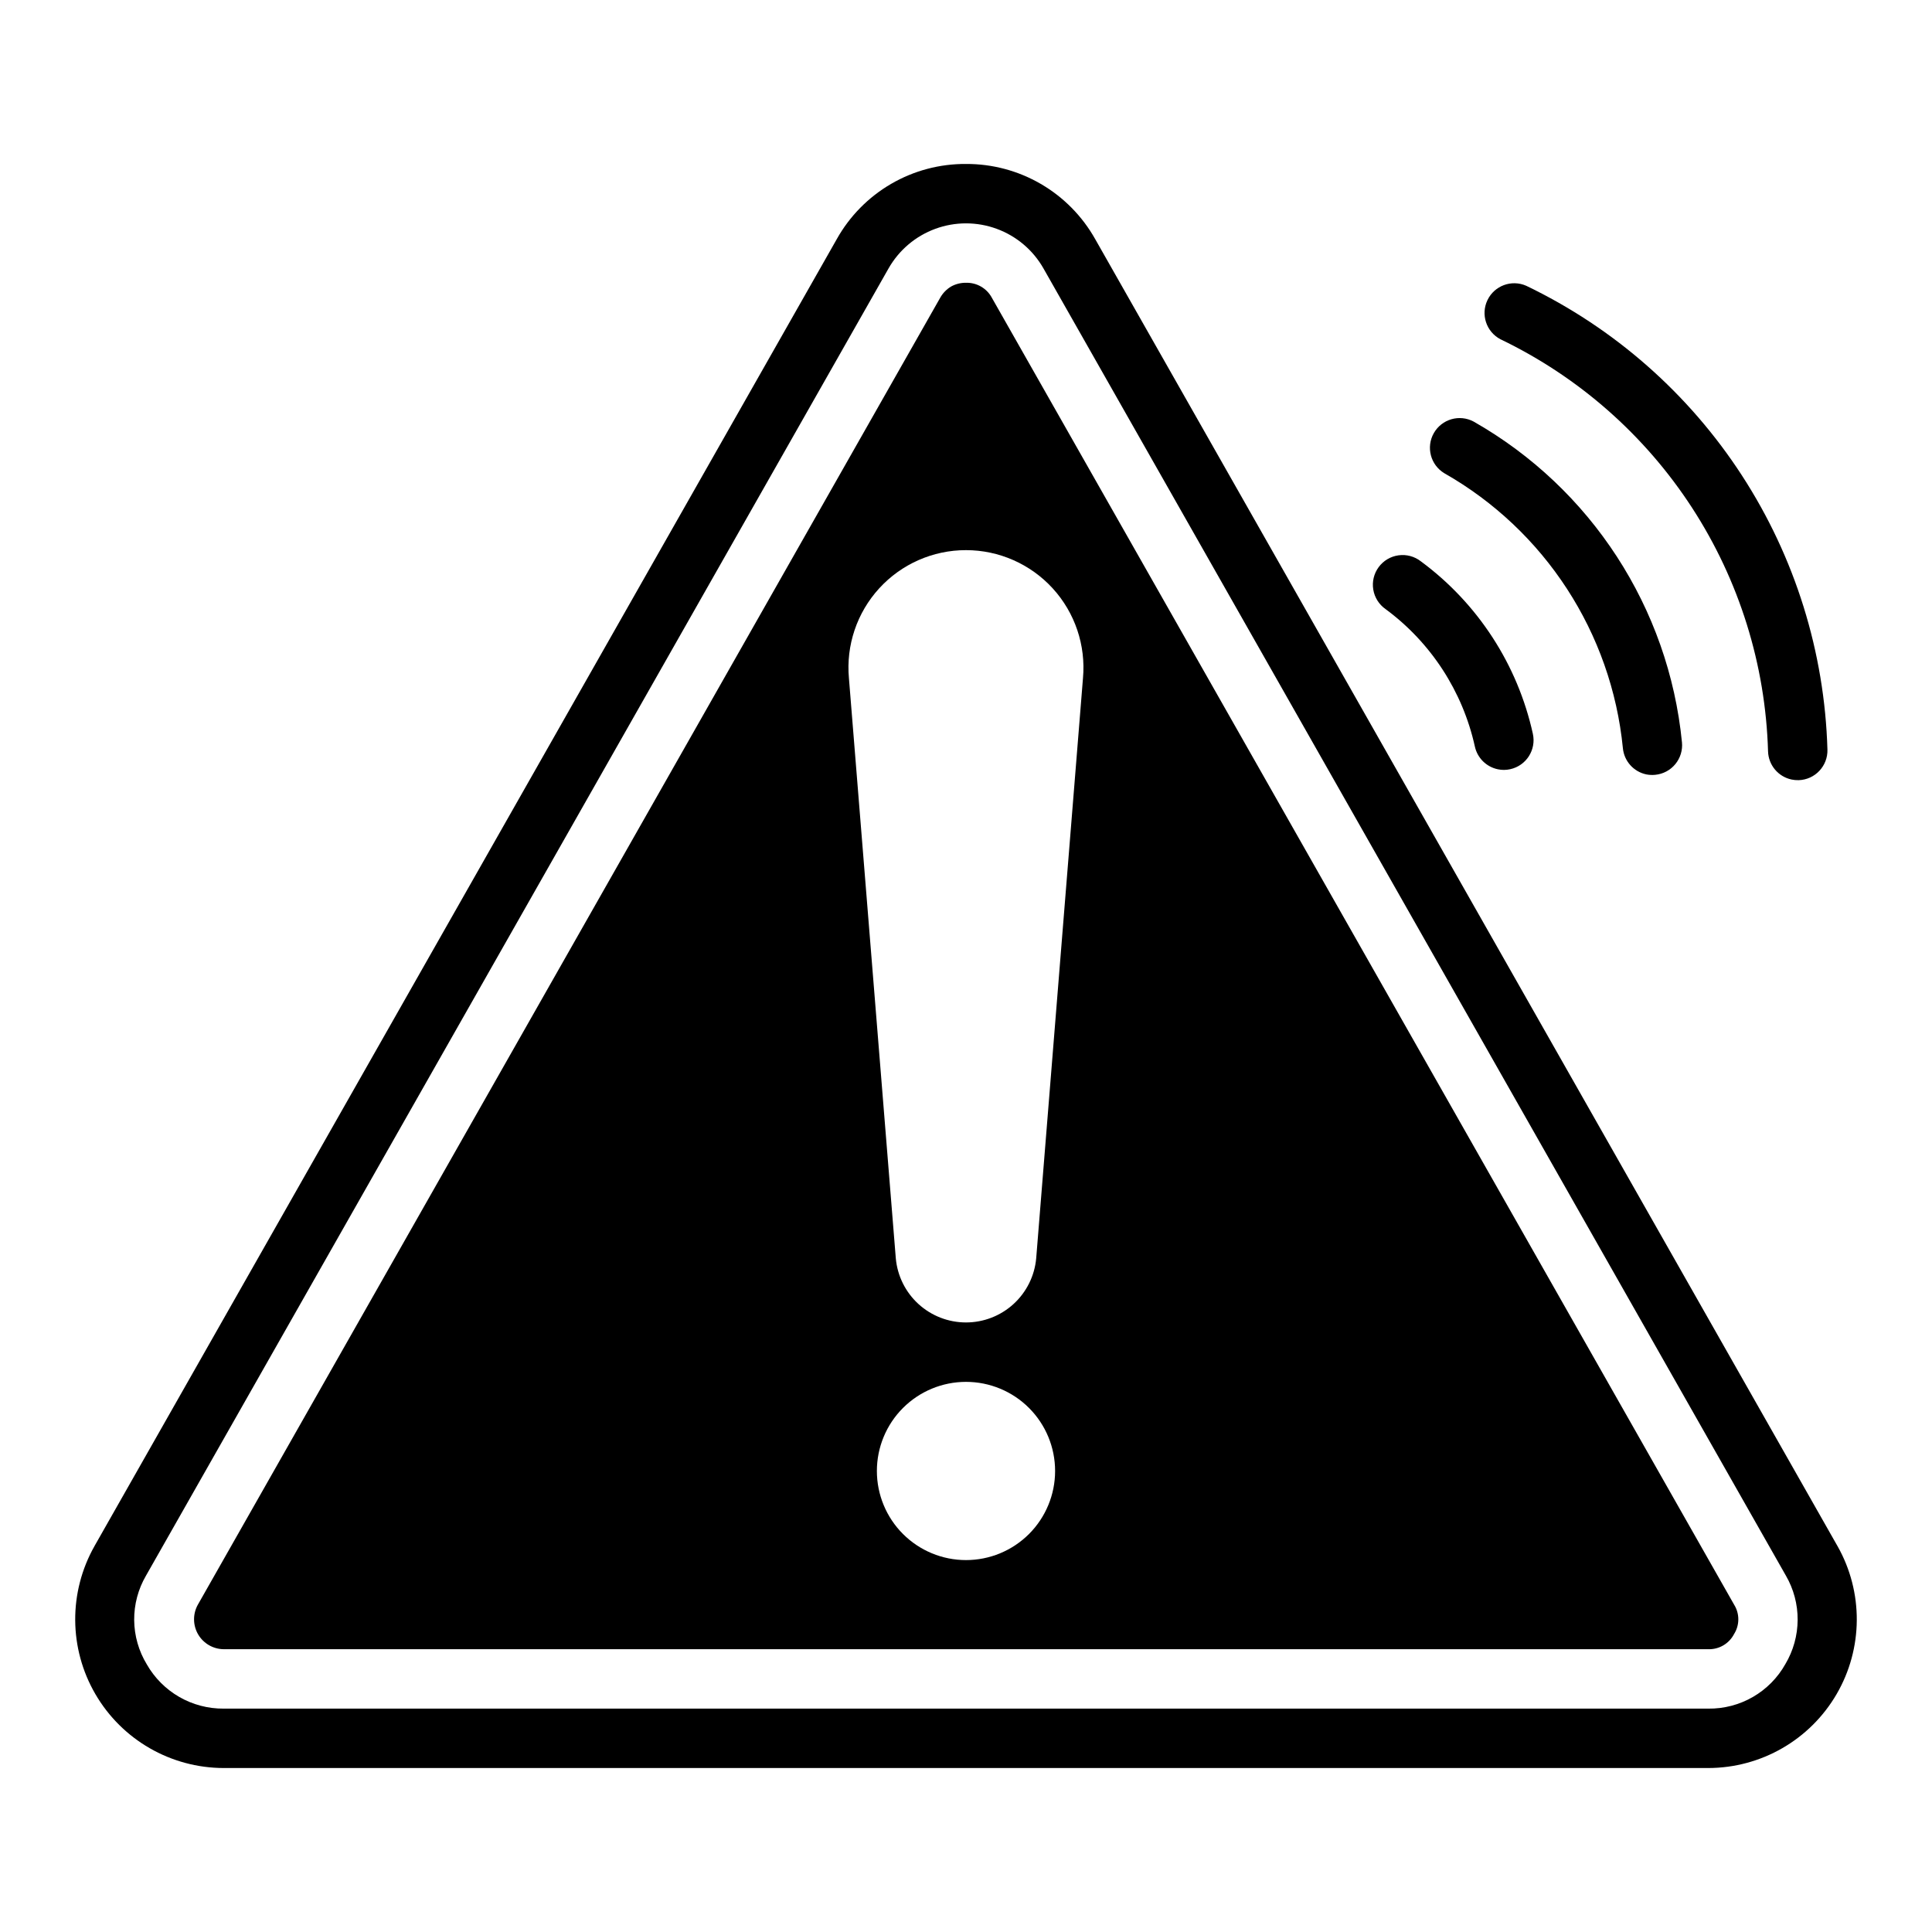
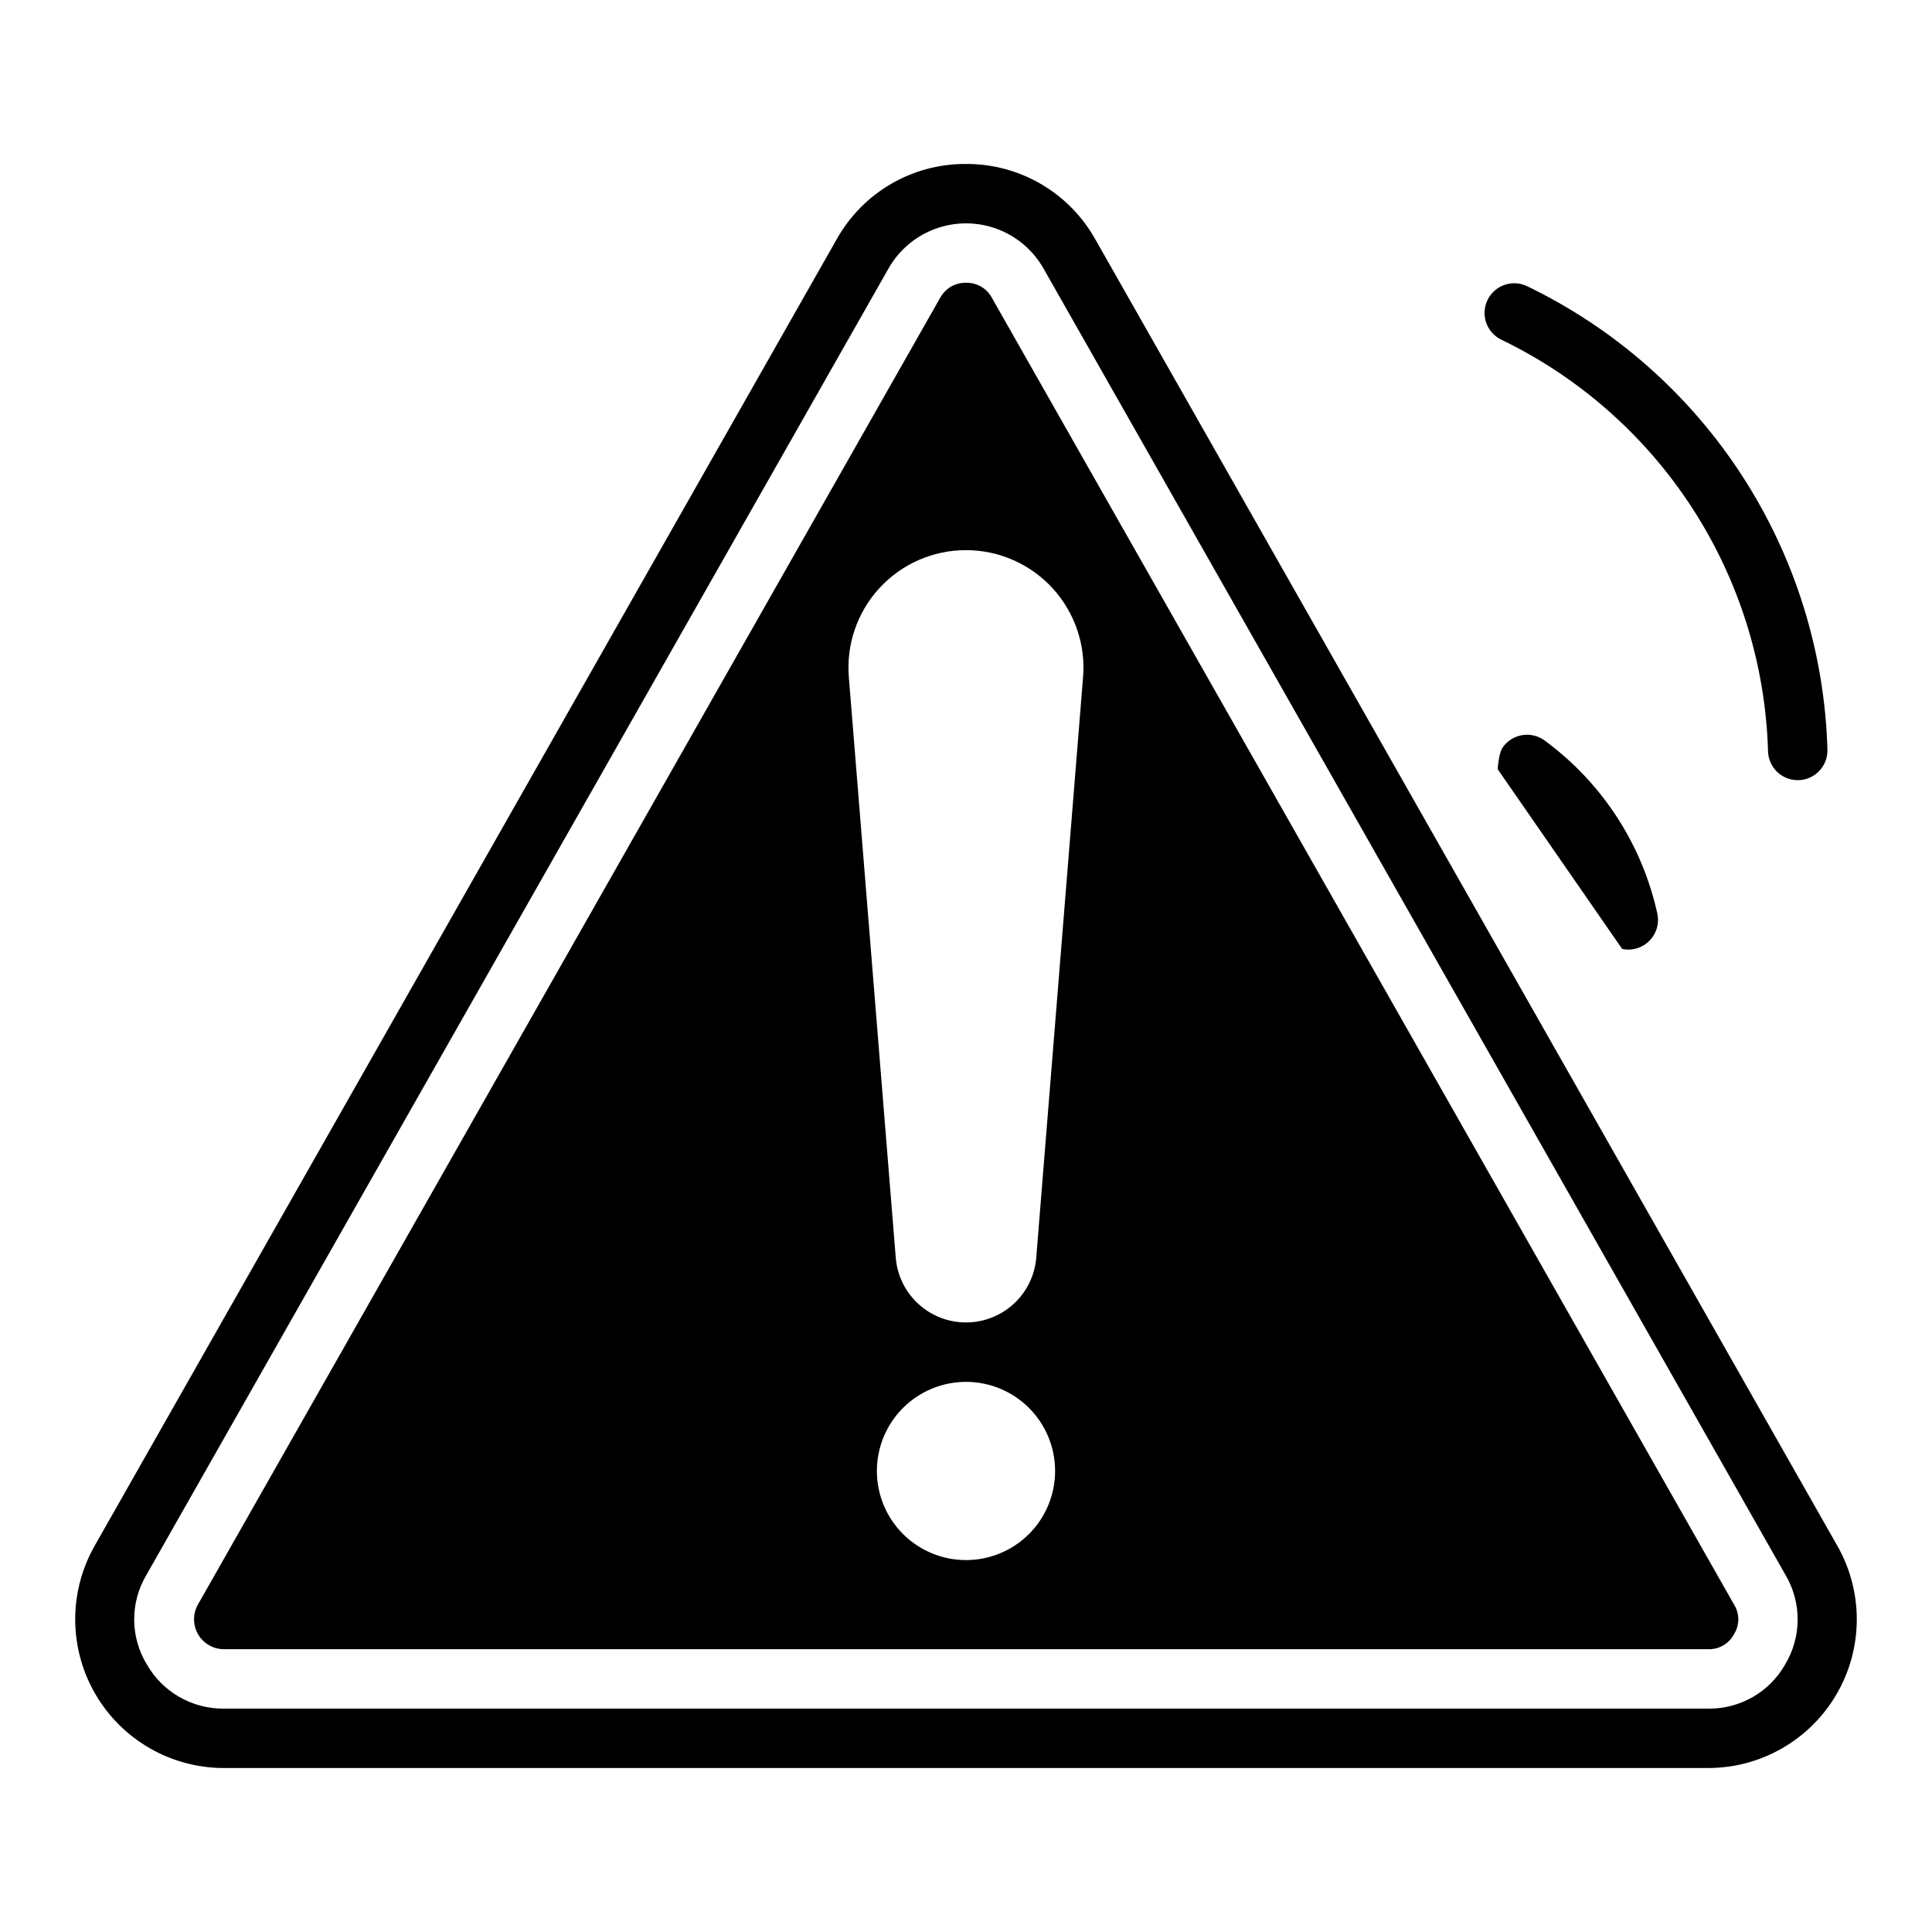
<svg xmlns="http://www.w3.org/2000/svg" fill="#000000" width="800px" height="800px" version="1.1" viewBox="144 144 512 512">
  <g>
    <path d="m630.96 553.74-196.72-346.37c-3.414-6.074-8.387-11.121-14.41-14.625-6.019-3.5-12.867-5.328-19.832-5.293-6.969-0.047-13.82 1.773-19.844 5.277-6.023 3.504-10.996 8.559-14.402 14.641l-196.72 346.37h0.004c-6.894 12.191-6.801 27.125 0.246 39.227 7.047 12.105 19.992 19.559 33.996 19.578h393.44c14.008-0.02 26.949-7.473 33.996-19.578 7.047-12.102 7.141-27.035 0.25-39.227zm-13.816 31.254c-2.027 3.621-4.996 6.633-8.594 8.711-3.594 2.078-7.684 3.148-11.836 3.098h-393.44c-4.129 0.031-8.195-1.039-11.773-3.098-3.578-2.062-6.547-5.039-8.594-8.625-2.152-3.539-3.312-7.598-3.348-11.742-0.035-4.144 1.051-8.219 3.144-11.797l196.75-346.37c2.758-4.871 7.156-8.605 12.41-10.531 5.254-1.93 11.023-1.93 16.277 0 5.254 1.926 9.652 5.66 12.41 10.531l196.72 346.37c2.07 3.566 3.148 7.621 3.125 11.742-0.023 4.125-1.145 8.164-3.25 11.711z" />
    <path d="m603.59 569.31-196.72-346.37c-1.344-2.531-4.008-4.082-6.871-4-1.375-0.02-2.734 0.32-3.938 0.984-1.219 0.727-2.223 1.766-2.914 3.008l-196.76 346.41c-1.328 2.445-1.277 5.41 0.133 7.809 1.41 2.394 3.977 3.879 6.758 3.906h393.44c2.856 0.086 5.504-1.473 6.82-4.008 1.492-2.356 1.512-5.359 0.055-7.738zm-203.59-11.871c-6.266 0-12.273-2.488-16.699-6.914-4.43-4.43-6.918-10.438-6.918-16.699 0-6.266 2.488-12.273 6.918-16.699 4.426-4.43 10.434-6.918 16.699-6.918 6.262 0 12.27 2.488 16.699 6.918 4.426 4.426 6.914 10.434 6.914 16.699 0 6.262-2.488 12.27-6.914 16.699-4.43 4.426-10.438 6.914-16.699 6.914zm18.602-79.965v0.004c-0.422 4.641-2.566 8.957-6.008 12.102-3.441 3.141-7.934 4.883-12.594 4.883-4.664 0-9.156-1.742-12.598-4.883-3.441-3.144-5.582-7.461-6.004-12.102l-12.422-153.74c-0.793-8.715 2.117-17.359 8.02-23.816 5.902-6.461 14.254-10.137 23.004-10.129 8.742 0 17.086 3.68 22.984 10.137s8.805 15.098 8.016 23.809z" />
-     <path d="m540.91 347.86c-3.019-0.641-5.383-2.988-6.051-6-3.223-14.609-11.629-27.555-23.664-36.438-1.742-1.219-2.922-3.086-3.266-5.184s0.172-4.242 1.438-5.953c1.262-1.711 3.16-2.836 5.269-3.121 2.106-0.289 4.234 0.289 5.91 1.598 15.094 11.141 25.637 27.375 29.676 45.695 0.938 4.246-1.742 8.449-5.988 9.387-1.094 0.246-2.227 0.254-3.324 0.016z" />
-     <path d="m580.27 349.22c-3.356-0.715-5.856-3.519-6.188-6.934-3.012-30.543-20.664-57.719-47.344-72.887-3.644-2.211-4.867-6.918-2.762-10.621 2.106-3.703 6.777-5.062 10.539-3.062 31.121 17.691 51.715 49.395 55.223 85.02 0.203 2.078-0.434 4.152-1.762 5.766-1.328 1.613-3.242 2.633-5.324 2.832-0.797 0.078-1.598 0.043-2.383-0.113z" />
+     <path d="m540.91 347.86s0.172-4.242 1.438-5.953c1.262-1.711 3.16-2.836 5.269-3.121 2.106-0.289 4.234 0.289 5.91 1.598 15.094 11.141 25.637 27.375 29.676 45.695 0.938 4.246-1.742 8.449-5.988 9.387-1.094 0.246-2.227 0.254-3.324 0.016z" />
    <path d="m618.77 350.58c-3.543-0.758-6.109-3.84-6.219-7.461-0.664-22.961-7.629-45.297-20.141-64.562-12.512-19.262-30.082-34.711-50.785-44.656-3.754-1.977-5.266-6.57-3.422-10.387 1.844-3.82 6.379-5.492 10.262-3.781 23.305 11.188 43.078 28.574 57.156 50.254 14.082 21.684 21.922 46.82 22.668 72.66 0.129 4.344-3.285 7.973-7.629 8.105-0.637 0.016-1.27-0.043-1.891-0.172z" />
  </g>
</svg>